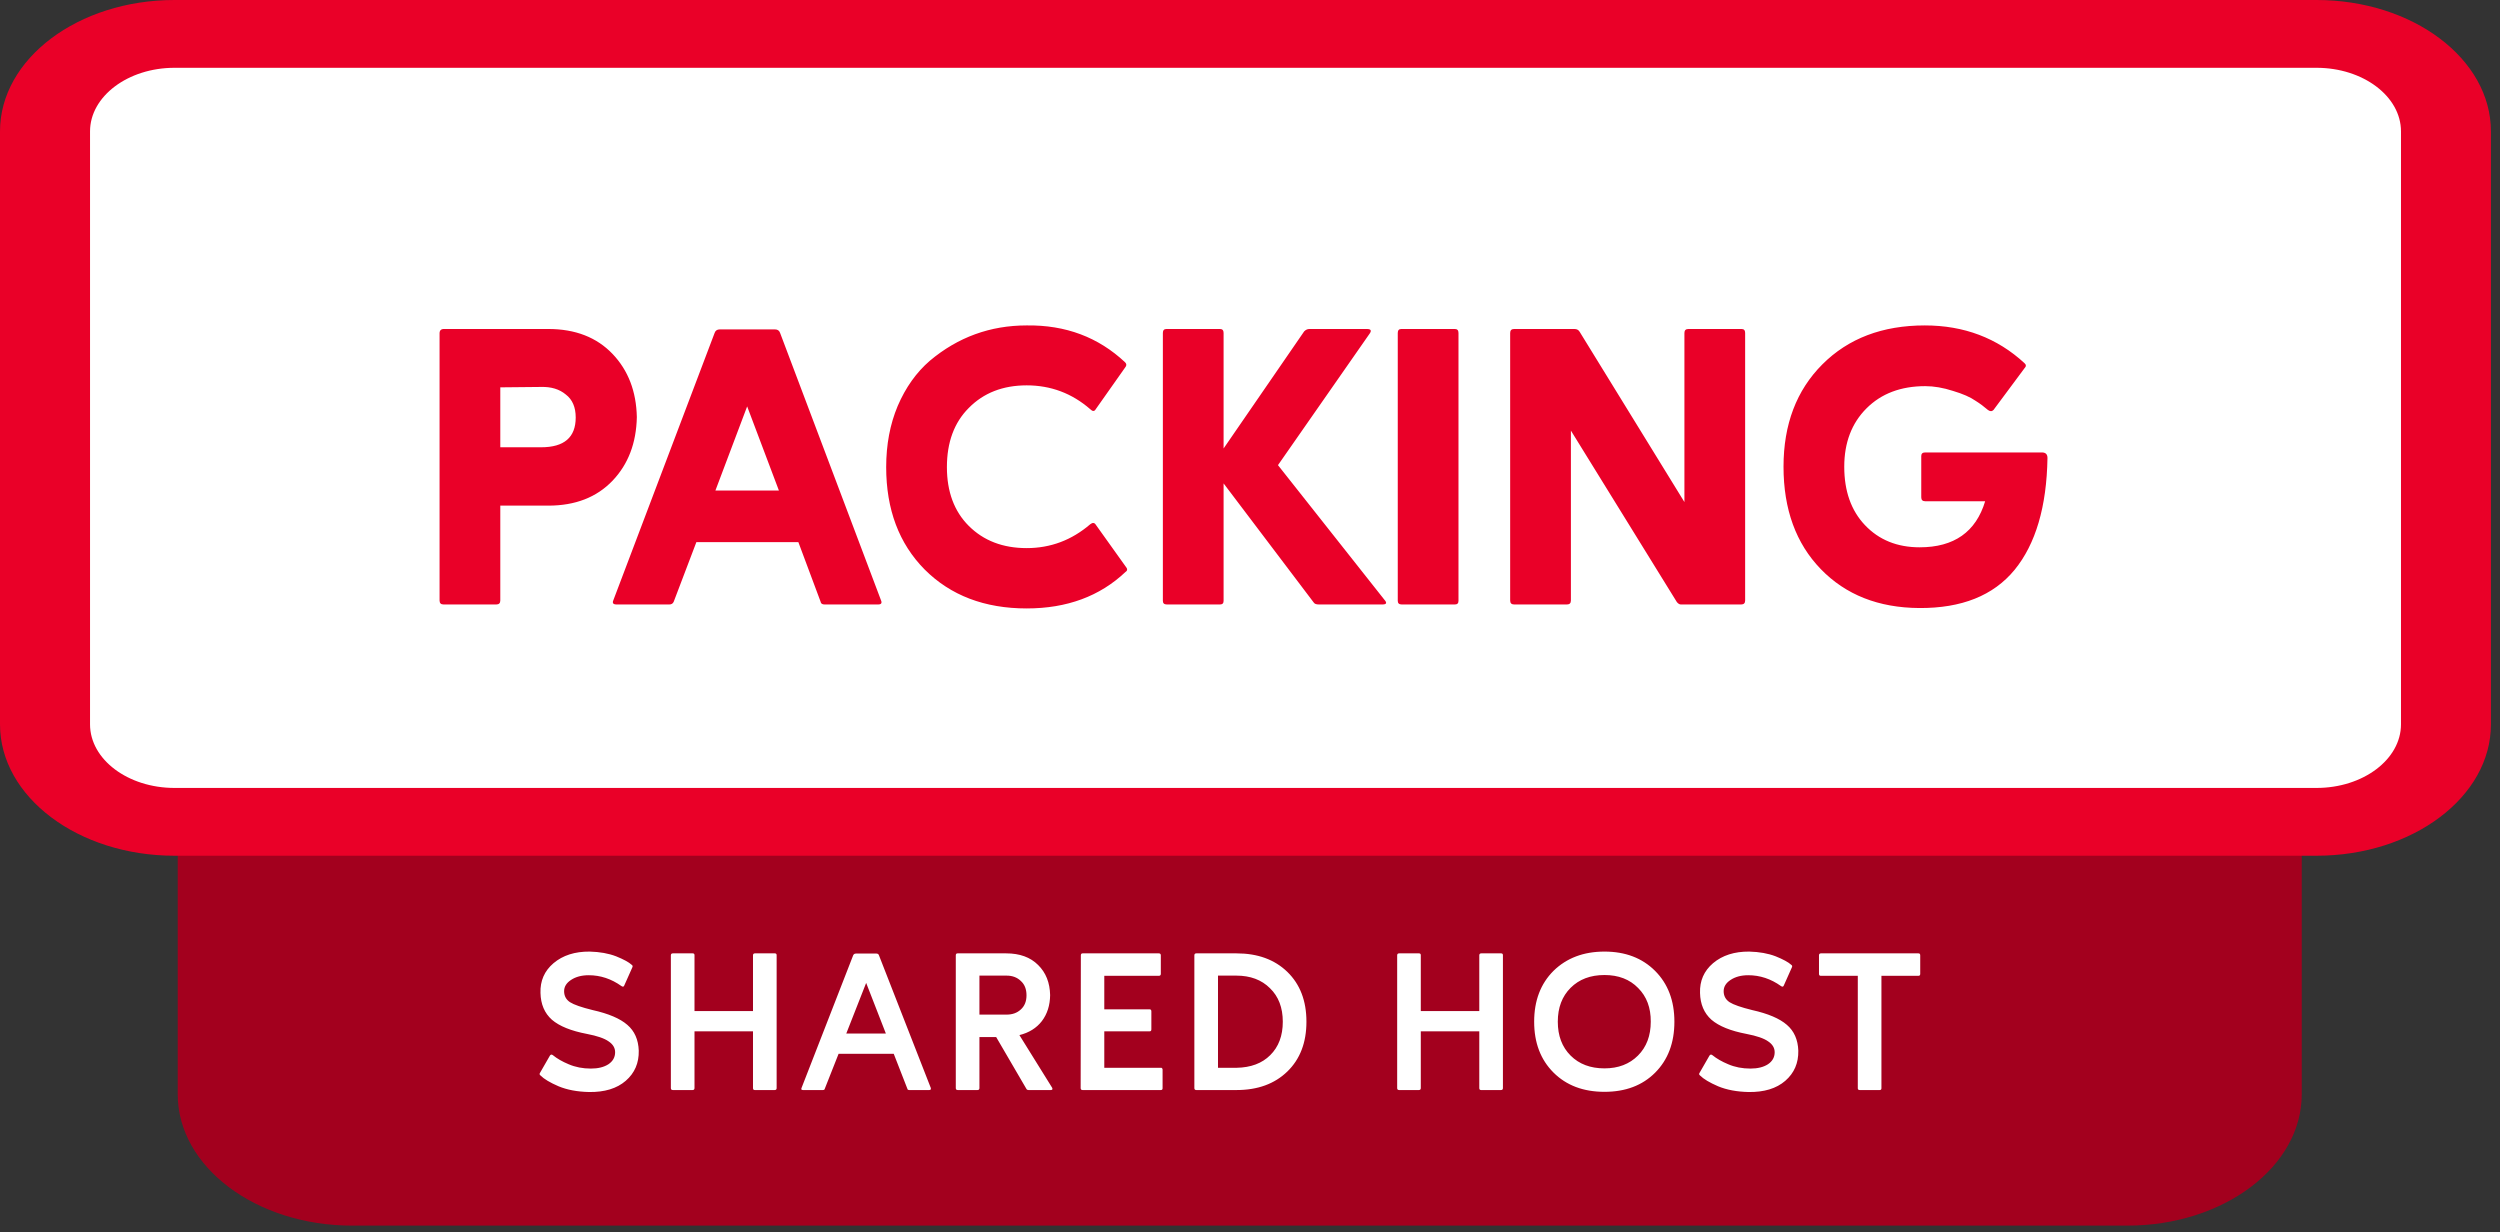
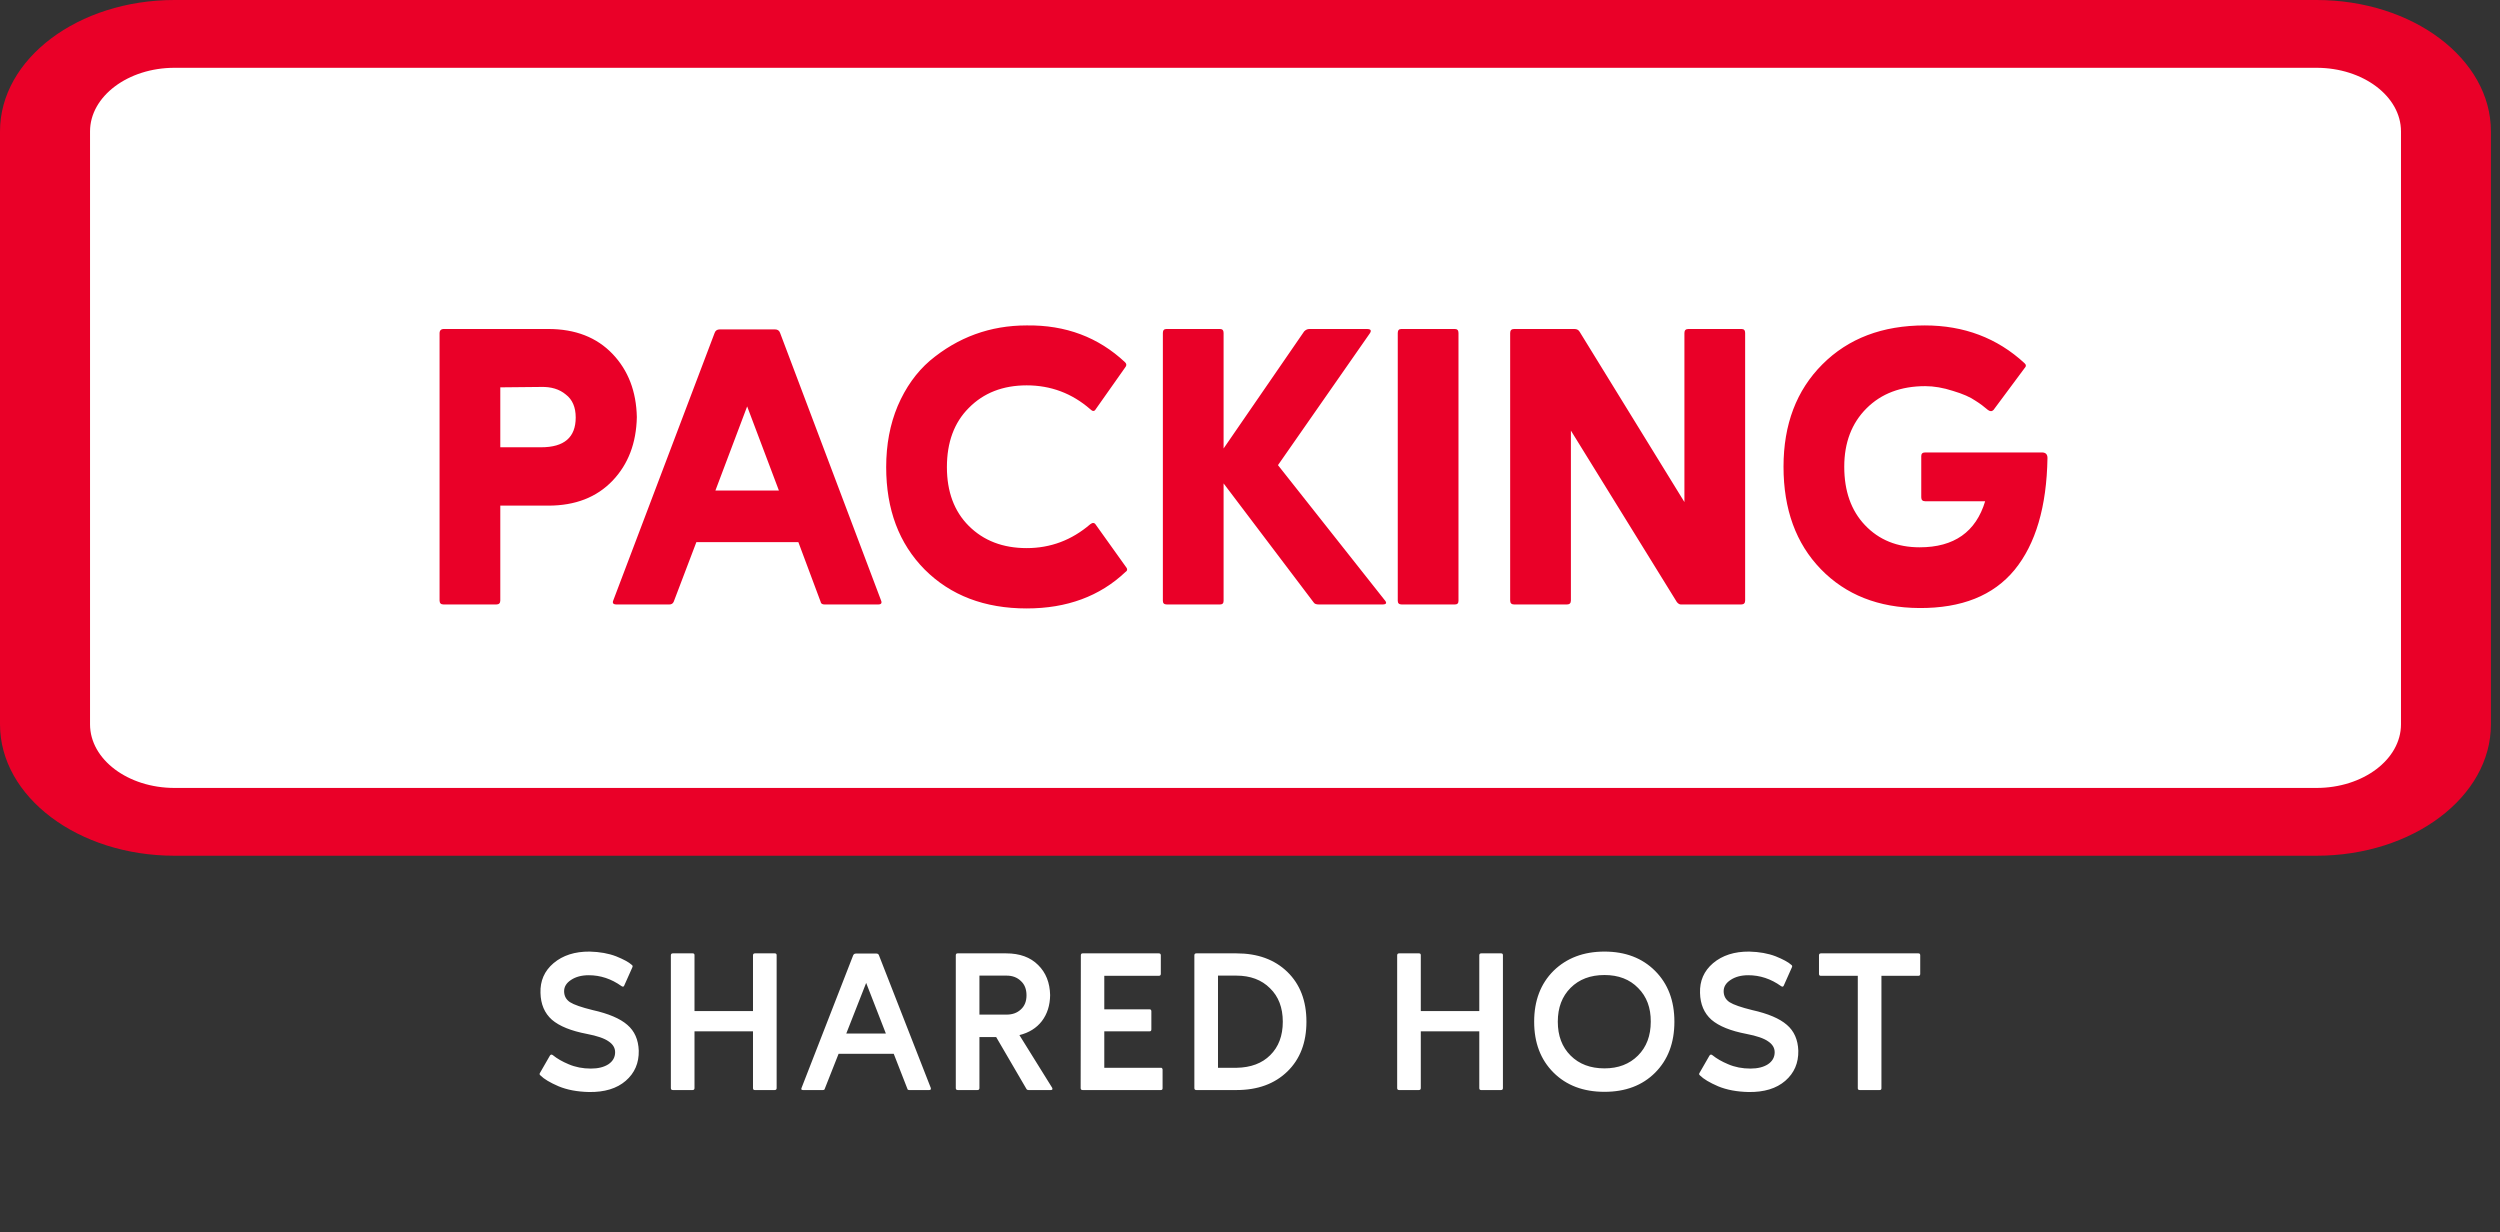
<svg xmlns="http://www.w3.org/2000/svg" width="211" height="104" viewBox="0 0 211 104" fill="none">
  <rect x="0" y="0" width="211" height="104" fill="#333333" stroke="none" />
-   <path d="M179.532 103.443H29.727C21.596 103.443 15 98.477 15 92.354V47.09C15 40.967 21.596 36 29.727 36H179.54C187.679 36 194.267 40.967 194.267 47.09V92.354C194.267 98.477 187.671 103.443 179.54 103.443" fill="#A3001E" />
  <path d="M45.617 90.77C45.528 90.703 45.517 90.626 45.583 90.537L46.414 89.091C46.481 88.991 46.564 88.98 46.664 89.058C47.018 89.346 47.462 89.601 47.993 89.822C48.559 90.066 49.185 90.188 49.872 90.188C50.481 90.188 50.974 90.066 51.351 89.822C51.728 89.568 51.916 89.23 51.916 88.808C51.916 88.443 51.734 88.138 51.368 87.894C51.013 87.639 50.404 87.429 49.539 87.263C48.199 87.008 47.212 86.609 46.581 86.066C45.96 85.512 45.639 84.758 45.617 83.805C45.583 82.785 45.949 81.949 46.714 81.295C47.5 80.63 48.52 80.303 49.772 80.314C50.625 80.337 51.368 80.469 51.999 80.713C52.631 80.968 53.069 81.206 53.313 81.428C53.401 81.483 53.418 81.561 53.363 81.661L52.681 83.19C52.637 83.29 52.559 83.301 52.448 83.223C51.595 82.614 50.675 82.309 49.689 82.309C49.091 82.309 48.592 82.442 48.193 82.708C47.805 82.963 47.611 83.279 47.611 83.655C47.611 84.054 47.777 84.365 48.11 84.586C48.442 84.797 49.08 85.019 50.022 85.251C51.362 85.55 52.337 85.966 52.947 86.498C53.556 87.019 53.878 87.745 53.911 88.675C53.933 89.717 53.568 90.565 52.814 91.219C52.06 91.873 51.024 92.188 49.706 92.166C48.719 92.144 47.866 91.983 47.146 91.684C46.425 91.374 45.916 91.069 45.617 90.77ZM58.45 92H56.788C56.677 92 56.621 91.945 56.621 91.834V80.63C56.621 80.519 56.677 80.464 56.788 80.464H58.467C58.566 80.464 58.616 80.514 58.616 80.614V85.334H63.553V80.63C63.553 80.519 63.609 80.464 63.719 80.464H65.398C65.498 80.464 65.548 80.514 65.548 80.614V91.834C65.548 91.945 65.493 92 65.382 92H63.703C63.603 92 63.553 91.945 63.553 91.834V87.046H58.616V91.834C58.616 91.945 58.561 92 58.45 92ZM76.579 91.884L75.432 88.941H70.777L69.614 91.884C69.603 91.961 69.547 92 69.448 92H67.769C67.636 92 67.597 91.939 67.652 91.817L72.007 80.63C72.052 80.53 72.129 80.481 72.24 80.481H73.969C74.08 80.481 74.152 80.53 74.185 80.63L78.557 91.817C78.59 91.939 78.546 92 78.424 92H76.745C76.645 92 76.59 91.961 76.579 91.884ZM74.767 87.229L73.104 82.957L71.426 87.229H74.767ZM86.637 91.917L84.077 87.528H82.664V91.834C82.664 91.945 82.609 92 82.498 92H80.835C80.725 92 80.669 91.945 80.669 91.834V80.63C80.669 80.519 80.719 80.464 80.819 80.464H84.925C86.066 80.464 86.964 80.791 87.617 81.445C88.271 82.087 88.609 82.935 88.631 83.988C88.62 84.852 88.388 85.584 87.933 86.182C87.479 86.769 86.847 87.163 86.038 87.362L88.798 91.8C88.864 91.933 88.825 92 88.681 92H86.803C86.725 92 86.67 91.972 86.637 91.917ZM84.958 82.342H82.664V85.633H84.958C85.445 85.633 85.844 85.49 86.155 85.201C86.476 84.913 86.637 84.514 86.637 84.004C86.637 83.484 86.476 83.079 86.155 82.791C85.844 82.492 85.445 82.342 84.958 82.342ZM97.025 87.046H93.202V90.122H97.973C98.017 90.111 98.05 90.122 98.072 90.155C98.106 90.188 98.122 90.227 98.122 90.271V91.85C98.122 91.95 98.072 92 97.973 92H91.374C91.263 92 91.207 91.945 91.207 91.834L91.224 80.63C91.224 80.519 91.274 80.464 91.374 80.464H97.806C97.917 80.464 97.973 80.519 97.973 80.63V82.193C97.973 82.303 97.917 82.359 97.806 82.359H93.202V85.185H97.009C97.119 85.185 97.175 85.24 97.175 85.351V86.88C97.175 86.991 97.125 87.046 97.025 87.046ZM104.345 82.342H102.799V90.122H104.361C105.569 90.1 106.517 89.745 107.204 89.058C107.913 88.36 108.268 87.418 108.268 86.232C108.268 85.046 107.908 84.104 107.187 83.406C106.478 82.697 105.531 82.342 104.345 82.342ZM104.361 92H100.97C100.86 92 100.804 91.945 100.804 91.834V80.63C100.804 80.519 100.86 80.464 100.97 80.464H104.361C106.146 80.464 107.575 80.985 108.65 82.026C109.725 83.068 110.263 84.47 110.263 86.232C110.263 87.994 109.725 89.396 108.65 90.438C107.575 91.479 106.146 92 104.361 92ZM119.749 92H118.087C117.976 92 117.921 91.945 117.921 91.834V80.63C117.921 80.519 117.976 80.464 118.087 80.464H119.766C119.866 80.464 119.915 80.514 119.915 80.614V85.334H124.852V80.63C124.852 80.519 124.908 80.464 125.019 80.464H126.697C126.797 80.464 126.847 80.514 126.847 80.614V91.834C126.847 91.945 126.792 92 126.681 92H125.002C124.902 92 124.852 91.945 124.852 91.834V87.046H119.915V91.834C119.915 91.945 119.86 92 119.749 92ZM141.319 86.232C141.319 88.016 140.776 89.451 139.69 90.537C138.615 91.612 137.191 92.15 135.418 92.15C133.633 92.15 132.198 91.607 131.112 90.521C130.026 89.435 129.483 88.005 129.483 86.232C129.483 84.459 130.026 83.029 131.112 81.943C132.221 80.857 133.656 80.314 135.418 80.314C137.18 80.314 138.604 80.857 139.69 81.943C140.776 83.029 141.319 84.459 141.319 86.232ZM135.418 90.171C136.581 90.171 137.523 89.811 138.243 89.091C138.964 88.371 139.324 87.418 139.324 86.232C139.335 85.057 138.98 84.11 138.26 83.389C137.551 82.658 136.603 82.292 135.418 82.292C134.232 82.292 133.279 82.653 132.559 83.373C131.838 84.093 131.478 85.046 131.478 86.232C131.478 87.418 131.838 88.371 132.559 89.091C133.279 89.811 134.232 90.171 135.418 90.171ZM143.482 90.77C143.394 90.703 143.382 90.626 143.449 90.537L144.28 89.091C144.347 88.991 144.43 88.98 144.529 89.058C144.884 89.346 145.327 89.601 145.859 89.822C146.424 90.066 147.051 90.188 147.738 90.188C148.347 90.188 148.84 90.066 149.217 89.822C149.594 89.568 149.782 89.23 149.782 88.808C149.782 88.443 149.599 88.138 149.234 87.894C148.879 87.639 148.27 87.429 147.405 87.263C146.064 87.008 145.078 86.609 144.446 86.066C143.826 85.512 143.504 84.758 143.482 83.805C143.449 82.785 143.815 81.949 144.579 81.295C145.366 80.63 146.386 80.303 147.638 80.314C148.491 80.337 149.234 80.469 149.865 80.713C150.497 80.968 150.935 81.206 151.178 81.428C151.267 81.483 151.284 81.561 151.228 81.661L150.547 83.19C150.502 83.29 150.425 83.301 150.314 83.223C149.461 82.614 148.541 82.309 147.555 82.309C146.956 82.309 146.458 82.442 146.059 82.708C145.671 82.963 145.477 83.279 145.477 83.655C145.477 84.054 145.643 84.365 145.976 84.586C146.308 84.797 146.945 85.019 147.887 85.251C149.228 85.55 150.203 85.966 150.813 86.498C151.422 87.019 151.744 87.745 151.777 88.675C151.799 89.717 151.433 90.565 150.68 91.219C149.926 91.873 148.89 92.188 147.571 92.166C146.585 92.144 145.732 91.983 145.011 91.684C144.291 91.374 143.781 91.069 143.482 90.77ZM156.798 91.85V82.359H153.673C153.573 82.359 153.523 82.303 153.523 82.193V80.63C153.523 80.519 153.579 80.464 153.689 80.464H161.918C162.017 80.464 162.067 80.519 162.067 80.63V82.193C162.067 82.303 162.017 82.359 161.918 82.359H158.793V91.85C158.793 91.95 158.743 92 158.643 92H156.964C156.853 92 156.798 91.95 156.798 91.85Z" fill="white" />
  <path d="M195.515 2.864H14.735C8.698 2.864 3.803 6.549 3.803 11.095V61.135C3.803 65.681 8.698 69.366 14.735 69.366H195.515C201.552 69.366 206.446 65.681 206.446 61.135V11.095C206.446 6.549 201.552 2.864 195.515 2.864Z" fill="white" />
  <path d="M195.515 5.722C199.441 5.722 202.643 8.127 202.643 11.089V61.135C202.643 64.092 199.449 66.502 195.515 66.502H14.727C10.801 66.502 7.599 64.097 7.599 61.135V11.089C7.599 8.133 10.801 5.722 14.727 5.722H195.507M195.515 0H14.727C6.596 0 0 4.967 0 11.089V61.135C0 67.257 6.596 72.224 14.727 72.224H195.507C203.646 72.224 210.234 67.257 210.234 61.135V11.089C210.234 4.967 203.638 0 195.507 0" fill="#EA0028" />
  <path d="M46.279 42.675H42.225V50.681C42.225 50.905 42.113 51.017 41.89 51.017H37.434C37.211 51.017 37.099 50.905 37.099 50.681V28.136C37.099 27.89 37.222 27.767 37.468 27.767H46.279C48.556 27.767 50.365 28.471 51.706 29.878C53.023 31.263 53.704 33.038 53.749 35.204C53.704 37.393 53.023 39.18 51.706 40.564C50.365 41.971 48.556 42.675 46.279 42.675ZM42.225 32.692V37.75H45.675C47.618 37.75 48.59 36.913 48.59 35.238C48.59 34.367 48.311 33.719 47.752 33.295C47.217 32.848 46.524 32.636 45.675 32.658L42.225 32.692ZM69.258 50.782L67.382 45.757H58.773L56.863 50.782C56.796 50.938 56.673 51.017 56.495 51.017H52.039C51.749 51.017 51.659 50.894 51.771 50.648L60.313 28.102C60.38 27.901 60.526 27.801 60.749 27.801H65.406C65.629 27.801 65.774 27.901 65.841 28.102L74.35 50.648C74.462 50.894 74.383 51.017 74.115 51.017H69.593C69.392 51.017 69.28 50.938 69.258 50.782ZM65.74 41.402L63.06 34.3L60.38 41.402H65.74ZM94.995 48.27C92.828 50.324 90.048 51.352 86.653 51.352C83.102 51.352 80.232 50.257 78.043 48.069C75.877 45.88 74.794 42.999 74.794 39.425C74.794 37.527 75.118 35.807 75.765 34.266C76.435 32.703 77.34 31.43 78.479 30.447C80.846 28.46 83.571 27.466 86.653 27.466C89.936 27.421 92.705 28.46 94.961 30.581C95.095 30.715 95.095 30.861 94.961 31.017L92.482 34.534C92.37 34.735 92.214 34.735 92.013 34.534C90.472 33.194 88.685 32.524 86.653 32.524C84.643 32.524 83.013 33.161 81.762 34.434C80.534 35.662 79.919 37.326 79.919 39.425C79.919 41.502 80.534 43.155 81.762 44.383C83.013 45.634 84.643 46.26 86.653 46.26C88.663 46.26 90.45 45.59 92.013 44.249C92.214 44.093 92.37 44.104 92.482 44.283L94.995 47.8C95.173 48.002 95.173 48.158 94.995 48.27ZM103.271 28.102V37.851L110.072 27.968C110.206 27.834 110.351 27.767 110.507 27.767H115.365C115.722 27.767 115.789 27.913 115.566 28.203L107.861 39.258L116.839 50.614C117.084 50.883 117.029 51.017 116.671 51.017H111.311C111.088 51.017 110.943 50.961 110.876 50.849L103.271 40.799V50.715C103.271 50.916 103.171 51.017 102.97 51.017H98.481C98.257 51.017 98.146 50.916 98.146 50.715V28.102C98.146 27.879 98.246 27.767 98.447 27.767H102.97C103.171 27.767 103.271 27.879 103.271 28.102ZM123.096 28.102V50.715C123.096 50.916 122.996 51.017 122.795 51.017H118.306C118.083 51.017 117.971 50.916 117.971 50.715V28.102C117.971 27.879 118.071 27.767 118.272 27.767H122.795C122.996 27.767 123.096 27.879 123.096 28.102ZM142.5 27.767H146.989C147.19 27.767 147.29 27.879 147.29 28.102V50.681C147.29 50.905 147.179 51.017 146.955 51.017H141.863C141.752 51.017 141.64 50.95 141.528 50.816L132.584 36.343V50.681C132.584 50.905 132.472 51.017 132.249 51.017H127.793C127.57 51.017 127.458 50.905 127.458 50.681V28.102C127.458 27.879 127.57 27.767 127.793 27.767H132.885C133.086 27.767 133.231 27.846 133.321 28.002L142.165 42.373V28.102C142.165 27.879 142.276 27.767 142.5 27.767ZM167.547 42.306H162.489C162.265 42.306 162.154 42.195 162.154 41.971V38.487C162.154 38.286 162.265 38.186 162.489 38.186H172.338C172.65 38.186 172.807 38.342 172.807 38.655C172.74 42.764 171.813 45.913 170.026 48.102C168.24 50.268 165.56 51.34 161.986 51.318C158.547 51.296 155.777 50.201 153.678 48.035C151.579 45.869 150.529 42.988 150.529 39.392C150.529 35.819 151.623 32.938 153.812 30.749C156.001 28.56 158.882 27.466 162.455 27.466C165.761 27.466 168.563 28.527 170.864 30.648C171.02 30.782 171.02 30.928 170.864 31.084L168.251 34.601C168.117 34.735 167.96 34.735 167.782 34.601C167.447 34.311 167.101 34.054 166.743 33.831C166.297 33.518 165.66 33.239 164.834 32.993C164.007 32.725 163.226 32.591 162.489 32.591C160.434 32.591 158.781 33.217 157.531 34.467C156.28 35.718 155.655 37.36 155.655 39.392C155.655 41.447 156.235 43.088 157.397 44.316C158.58 45.567 160.121 46.193 162.02 46.193C164.923 46.193 166.766 44.897 167.547 42.306Z" fill="#EA0028" />
</svg>